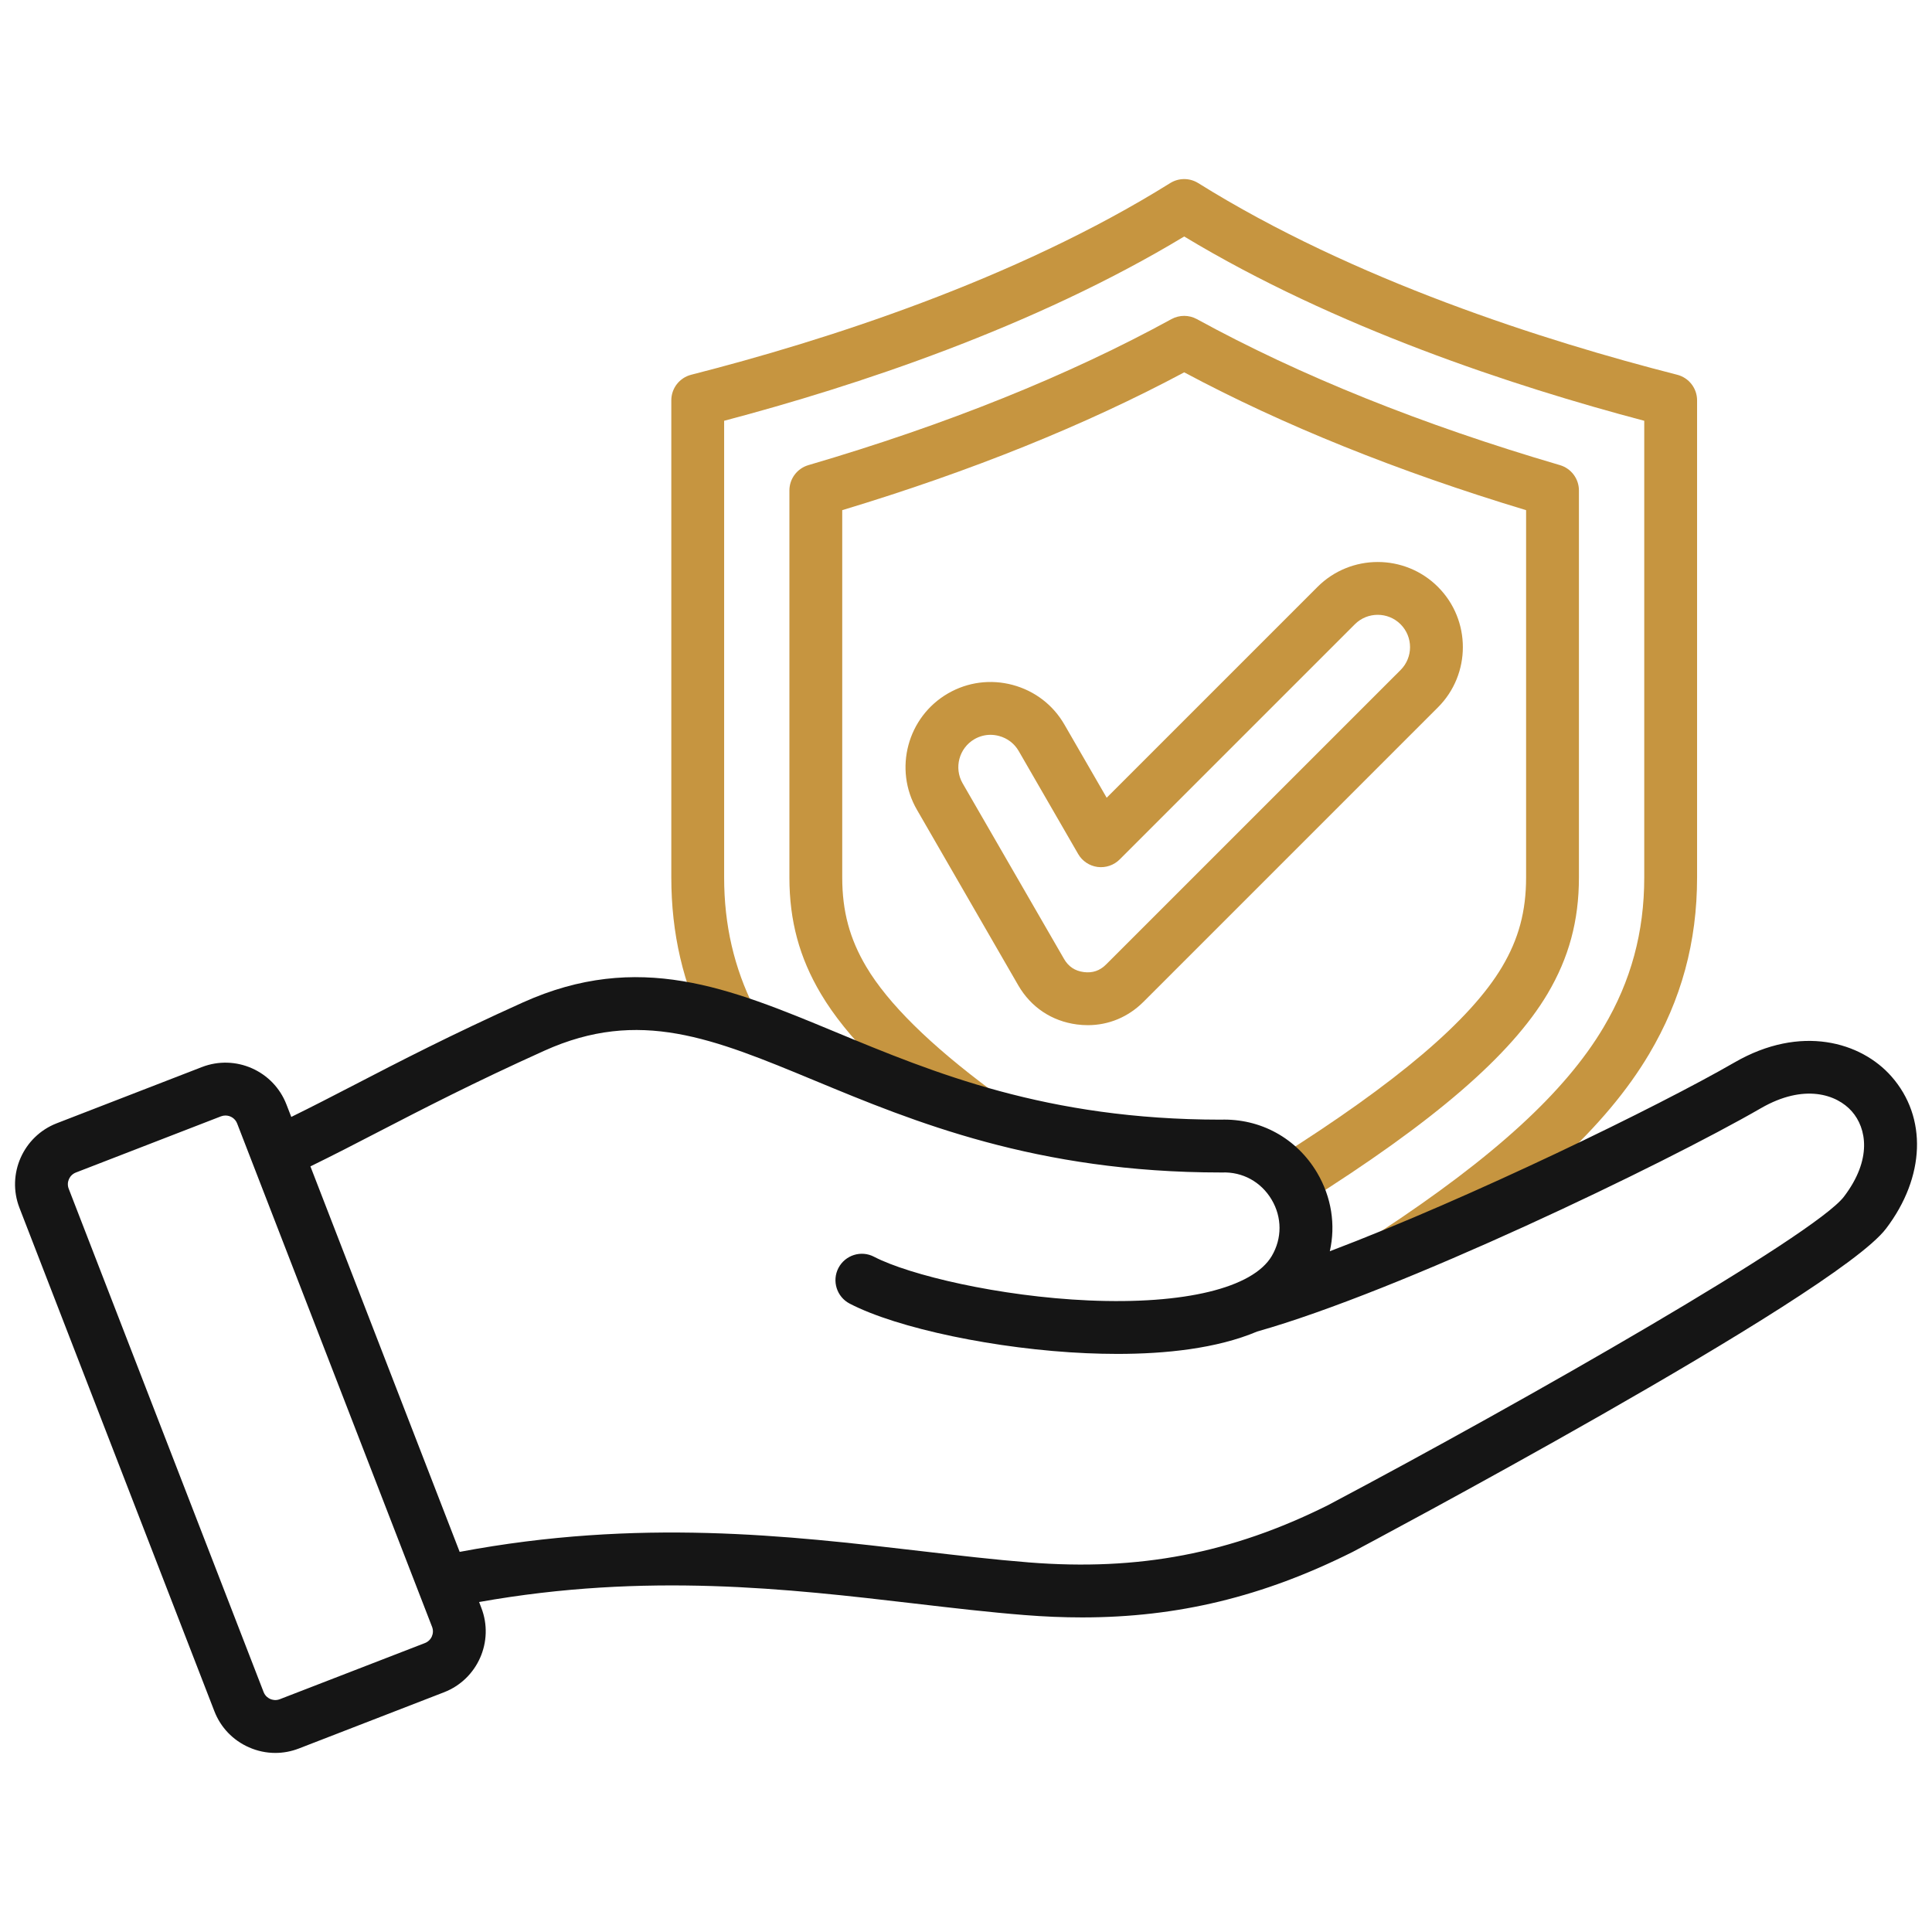
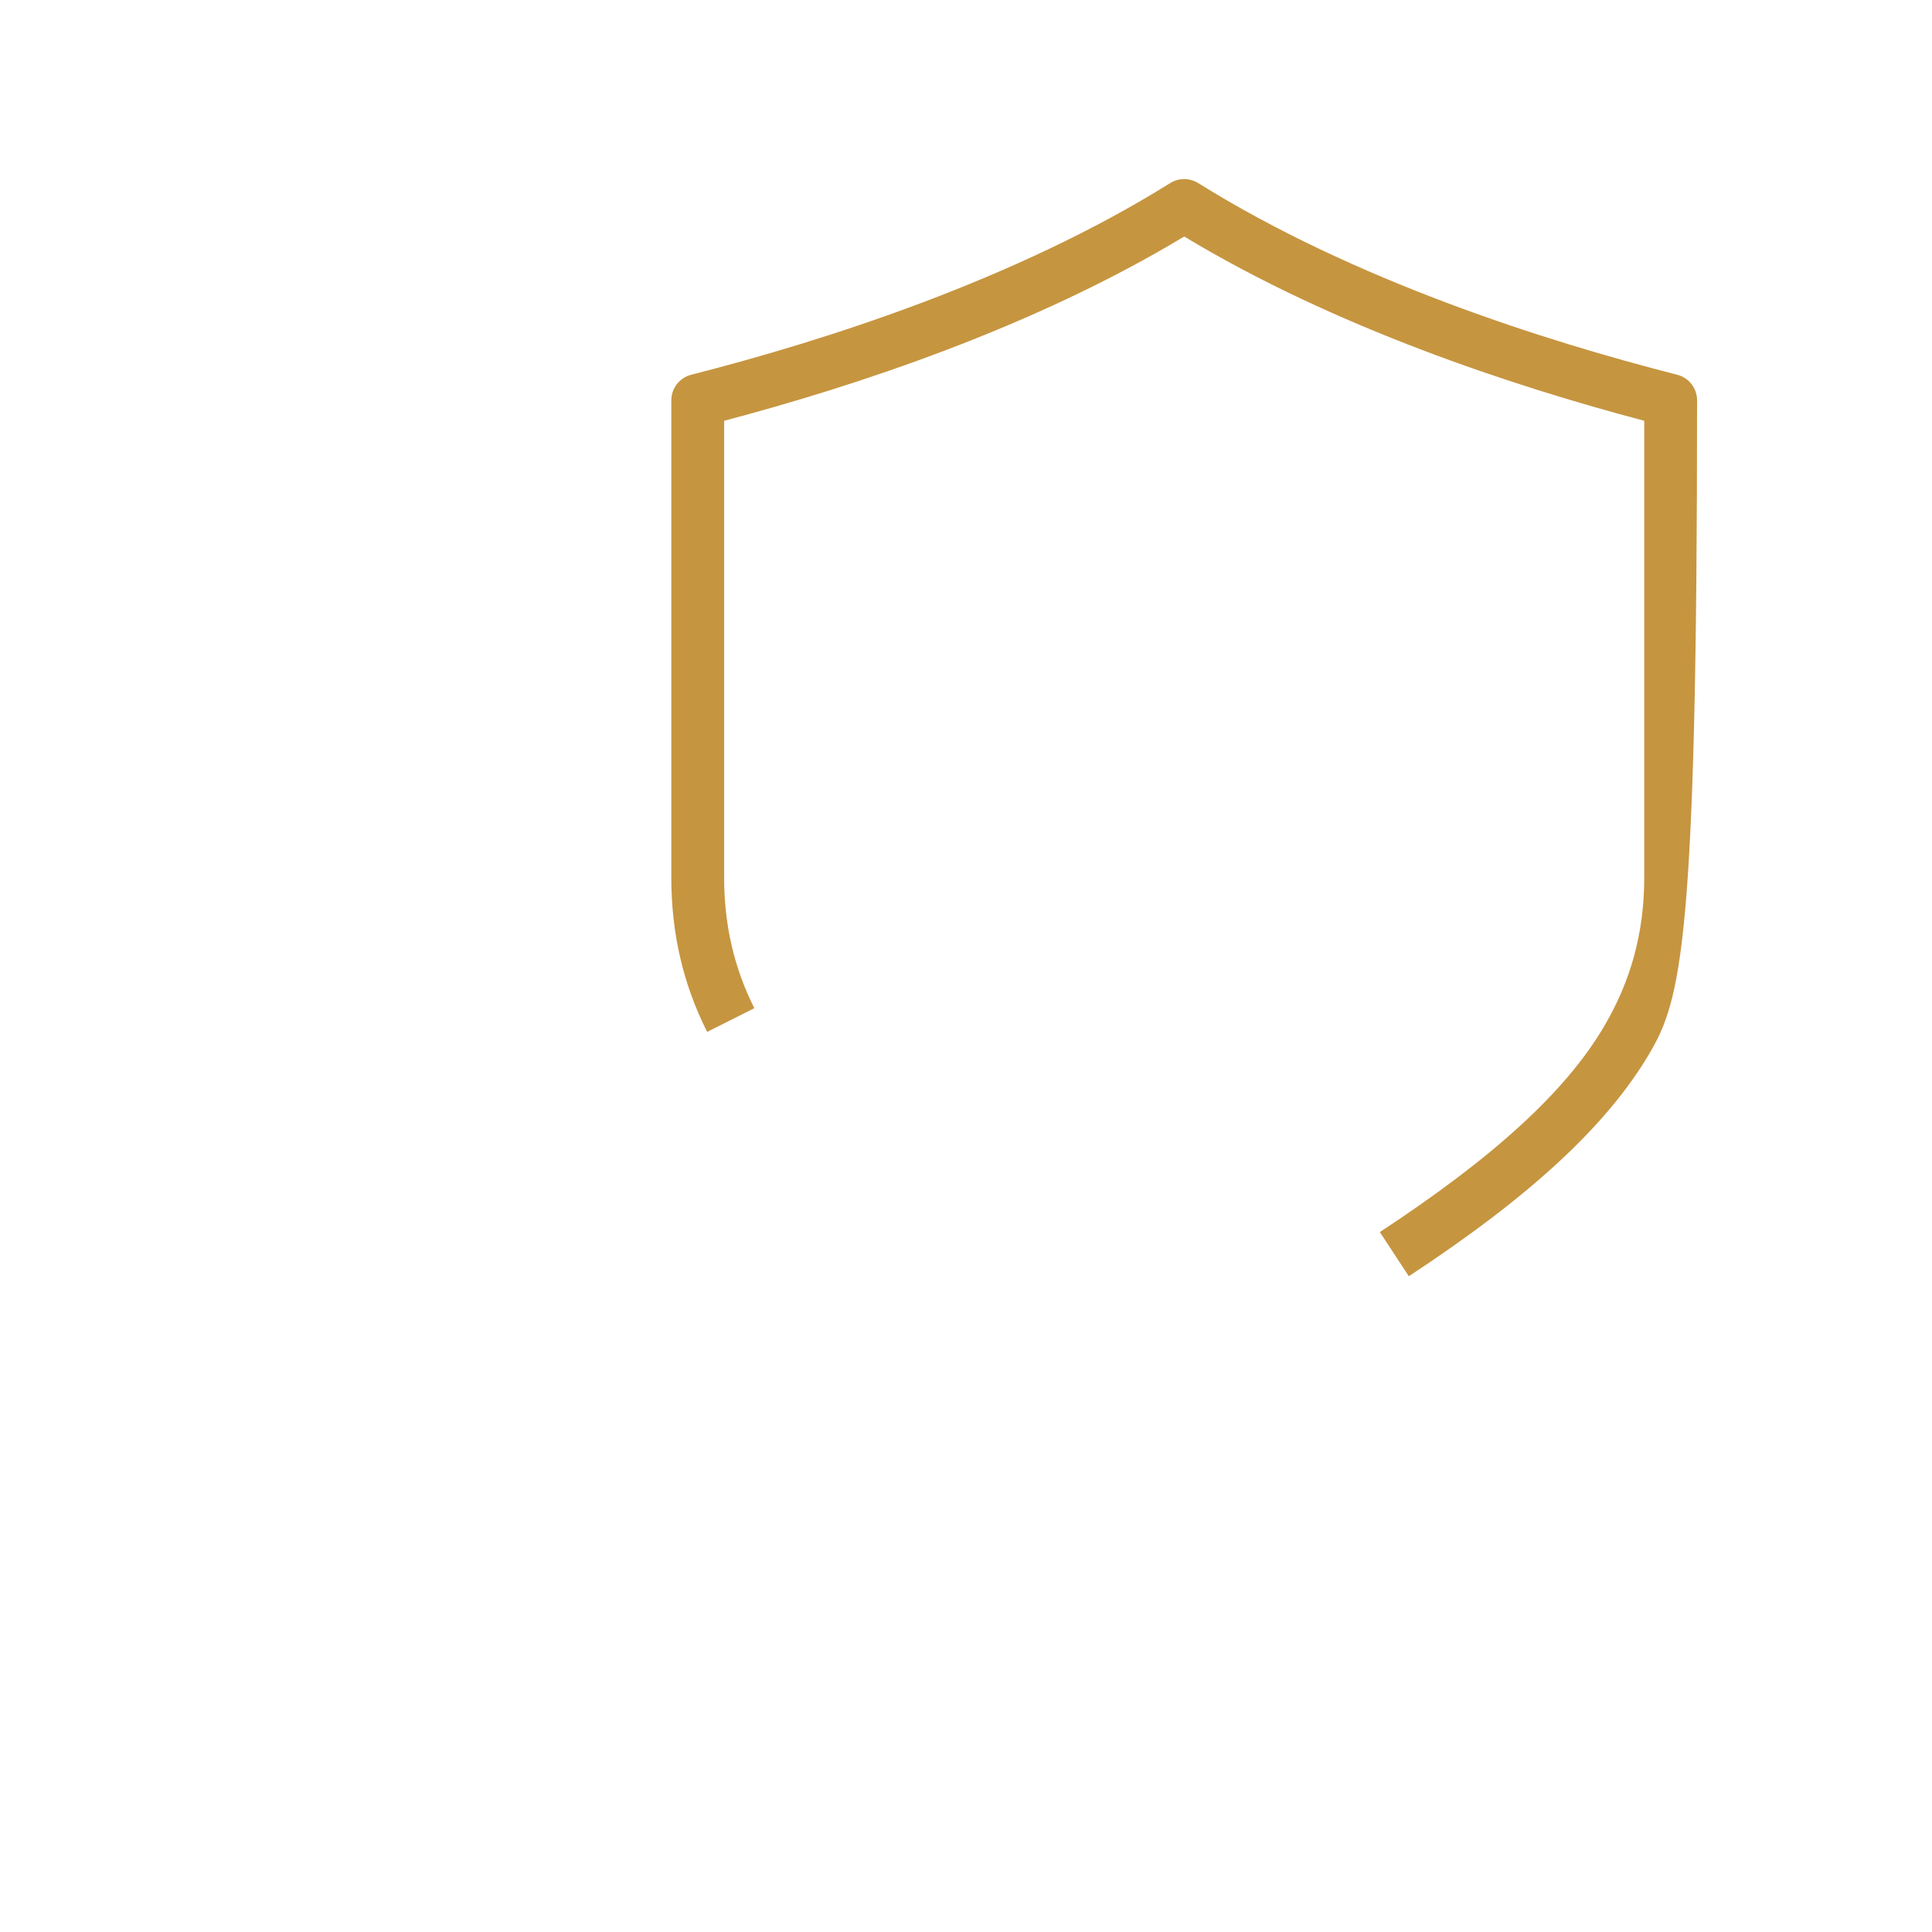
<svg xmlns="http://www.w3.org/2000/svg" width="64" height="64" viewBox="0 0 64 64" fill="none">
-   <path fill-rule="evenodd" clip-rule="evenodd" d="M46.669 42.277L45.709 40.814C49.493 38.328 51.85 36.172 53.122 34.027C54.028 32.502 54.468 30.88 54.468 29.066V13.939C50.127 12.792 44.218 10.847 39.228 7.834C34.237 10.847 28.33 12.792 23.988 13.939V29.066C23.988 30.64 24.316 32.057 24.988 33.398L23.425 34.183C22.627 32.593 22.238 30.919 22.238 29.066V13.262C22.238 12.862 22.509 12.513 22.897 12.414C27.294 11.292 33.617 9.279 38.764 6.065C39.048 5.888 39.408 5.888 39.692 6.065C44.839 9.279 51.162 11.292 55.559 12.414C55.947 12.513 56.218 12.862 56.218 13.262V29.066C56.218 31.203 55.697 33.118 54.627 34.92C53.213 37.302 50.684 39.639 46.669 42.277V42.277Z" fill="#C69540" />
-   <path fill-rule="evenodd" clip-rule="evenodd" d="M43.224 39.851L42.293 38.37C46.266 35.869 48.709 33.795 49.758 32.029C50.309 31.101 50.554 30.187 50.554 29.066V16.9C46.304 15.617 42.498 14.083 39.228 12.334C35.956 14.083 32.151 15.617 27.9 16.9V29.066C27.9 30.187 28.146 31.101 28.698 32.029C29.414 33.235 30.809 34.613 32.845 36.124L31.802 37.529C29.548 35.856 28.04 34.349 27.193 32.922C26.481 31.725 26.15 30.5 26.15 29.066V16.247C26.15 15.859 26.407 15.517 26.78 15.408C31.349 14.069 35.395 12.441 38.806 10.571C39.069 10.428 39.386 10.428 39.648 10.571C43.059 12.441 47.105 14.069 51.675 15.408C52.047 15.517 52.304 15.859 52.304 16.247V29.066C52.304 30.5 51.972 31.725 51.263 32.922C50.051 34.961 47.498 37.163 43.224 39.851H43.224Z" fill="#C69540" />
-   <path fill-rule="evenodd" clip-rule="evenodd" d="M32.811 24.342C32.626 24.342 32.444 24.391 32.281 24.485C31.77 24.78 31.594 25.437 31.888 25.948L35.247 31.765C35.394 32.02 35.607 32.162 35.9 32.201C36.191 32.239 36.434 32.157 36.642 31.948L46.396 22.195C46.814 21.777 46.814 21.098 46.396 20.68C45.979 20.262 45.298 20.262 44.881 20.68L37.091 28.47C36.899 28.662 36.627 28.754 36.357 28.719C36.089 28.683 35.85 28.524 35.715 28.289L33.745 24.877C33.603 24.631 33.371 24.454 33.094 24.38C33 24.355 32.905 24.342 32.811 24.342V24.342ZM36.035 33.96C35.915 33.96 35.793 33.952 35.671 33.936C34.84 33.826 34.152 33.366 33.731 32.64L30.374 26.823C29.596 25.476 30.059 23.747 31.406 22.969C32.056 22.594 32.816 22.494 33.546 22.689C34.276 22.885 34.885 23.351 35.26 24.002L36.66 26.426L43.644 19.442C44.744 18.342 46.534 18.342 47.634 19.442C48.734 20.542 48.734 22.332 47.634 23.432L37.88 33.186C37.374 33.691 36.728 33.96 36.035 33.96L36.035 33.96Z" fill="#C69540" />
-   <path fill-rule="evenodd" clip-rule="evenodd" d="M62.657 35.659C61.651 34.515 59.652 33.928 57.459 35.194C54.952 36.642 48.711 39.684 44.052 41.449C44.249 40.575 44.109 39.654 43.628 38.843C42.948 37.701 41.753 37.047 40.432 37.09C34.669 37.088 30.943 35.541 27.653 34.177C24.165 32.73 21.152 31.48 17.313 33.211C14.918 34.291 13.232 35.164 11.744 35.935C11.029 36.305 10.344 36.659 9.649 37L9.488 36.585C9.057 35.472 7.802 34.917 6.688 35.348L1.88 37.21C0.768 37.641 0.213 38.897 0.644 40.01L7.101 56.685C7.309 57.223 7.715 57.648 8.246 57.882C8.526 58.006 8.823 58.068 9.121 58.068C9.384 58.068 9.648 58.019 9.901 57.921L14.708 56.059C15.82 55.629 16.376 54.373 15.944 53.26L15.871 53.069C21.412 52.082 26.108 52.63 30.278 53.117C31.553 53.266 32.758 53.407 33.944 53.501C34.594 53.553 35.226 53.579 35.845 53.579C39.02 53.579 41.842 52.89 44.783 51.422C44.789 51.419 44.795 51.416 44.802 51.413C44.962 51.328 60.776 42.936 62.477 40.7C63.777 38.99 63.848 37.011 62.657 35.659ZM14.077 54.428L9.268 56.289C9.131 56.342 9.01 56.307 8.952 56.281C8.893 56.255 8.787 56.191 8.733 56.053L2.276 39.378C2.193 39.164 2.3 38.925 2.512 38.842L7.321 36.98C7.37 36.961 7.419 36.953 7.47 36.953C7.636 36.953 7.793 37.053 7.856 37.217L14.313 53.892C14.396 54.105 14.29 54.345 14.077 54.428ZM61.083 39.641C60.113 40.916 50.538 46.394 43.992 49.861C40.782 51.462 37.726 52.046 34.083 51.757C32.929 51.665 31.741 51.526 30.481 51.379C26.104 50.867 21.164 50.291 15.227 51.408L10.283 38.638C11.042 38.267 11.778 37.888 12.548 37.488C14.017 36.729 15.681 35.867 18.033 34.806C21.181 33.386 23.614 34.396 26.983 35.793C30.256 37.151 34.328 38.84 40.447 38.84H40.48C41.159 38.813 41.773 39.149 42.123 39.737C42.473 40.325 42.473 41.026 42.127 41.61C41.498 42.668 39.233 43.217 36.068 43.079C33.108 42.949 30.127 42.241 28.954 41.632C28.527 41.408 27.998 41.575 27.774 42.004C27.552 42.432 27.718 42.961 28.147 43.184C29.728 44.006 33.027 44.698 35.992 44.827C36.324 44.841 36.667 44.85 37.015 44.85C38.597 44.85 40.303 44.676 41.646 44.108C46.345 42.783 55.104 38.574 58.334 36.71C59.762 35.886 60.848 36.251 61.344 36.815C61.834 37.371 62.023 38.406 61.083 39.641V39.641Z" fill="#151515" />
+   <path fill-rule="evenodd" clip-rule="evenodd" d="M46.669 42.277L45.709 40.814C49.493 38.328 51.85 36.172 53.122 34.027C54.028 32.502 54.468 30.88 54.468 29.066V13.939C50.127 12.792 44.218 10.847 39.228 7.834C34.237 10.847 28.33 12.792 23.988 13.939V29.066C23.988 30.64 24.316 32.057 24.988 33.398L23.425 34.183C22.627 32.593 22.238 30.919 22.238 29.066V13.262C22.238 12.862 22.509 12.513 22.897 12.414C27.294 11.292 33.617 9.279 38.764 6.065C39.048 5.888 39.408 5.888 39.692 6.065C44.839 9.279 51.162 11.292 55.559 12.414C55.947 12.513 56.218 12.862 56.218 13.262C56.218 31.203 55.697 33.118 54.627 34.92C53.213 37.302 50.684 39.639 46.669 42.277V42.277Z" fill="#C69540" />
</svg>